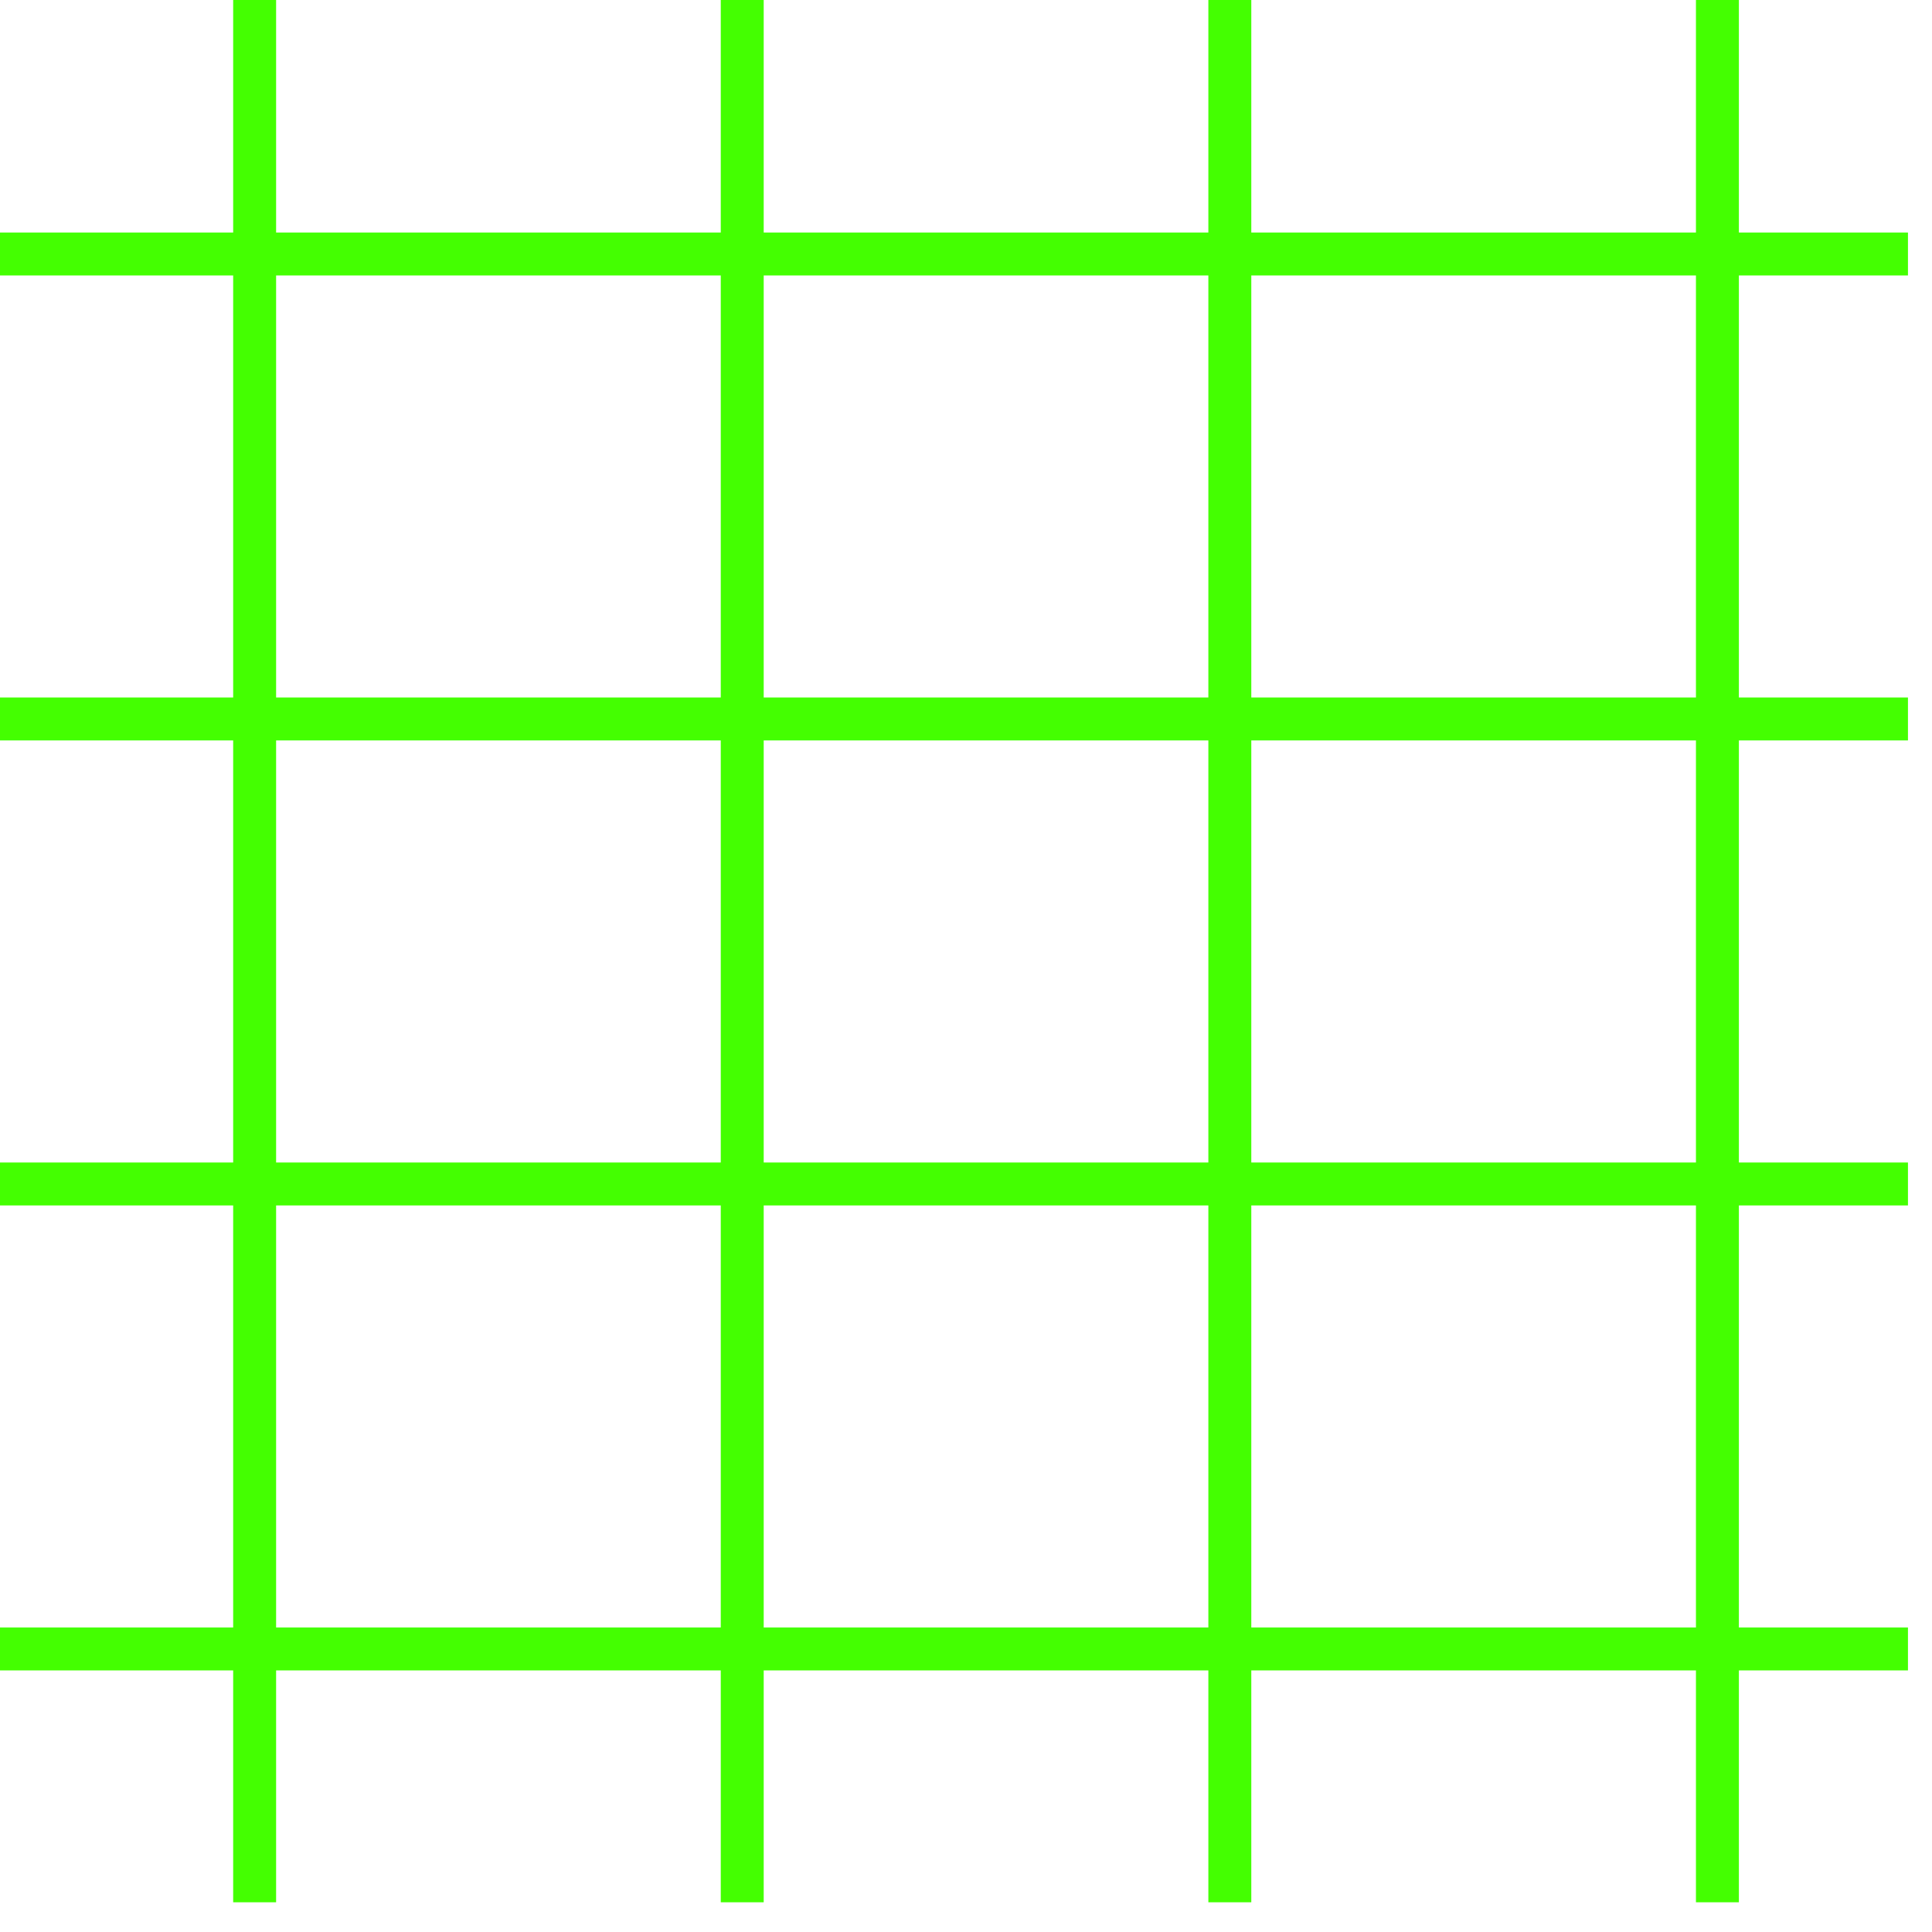
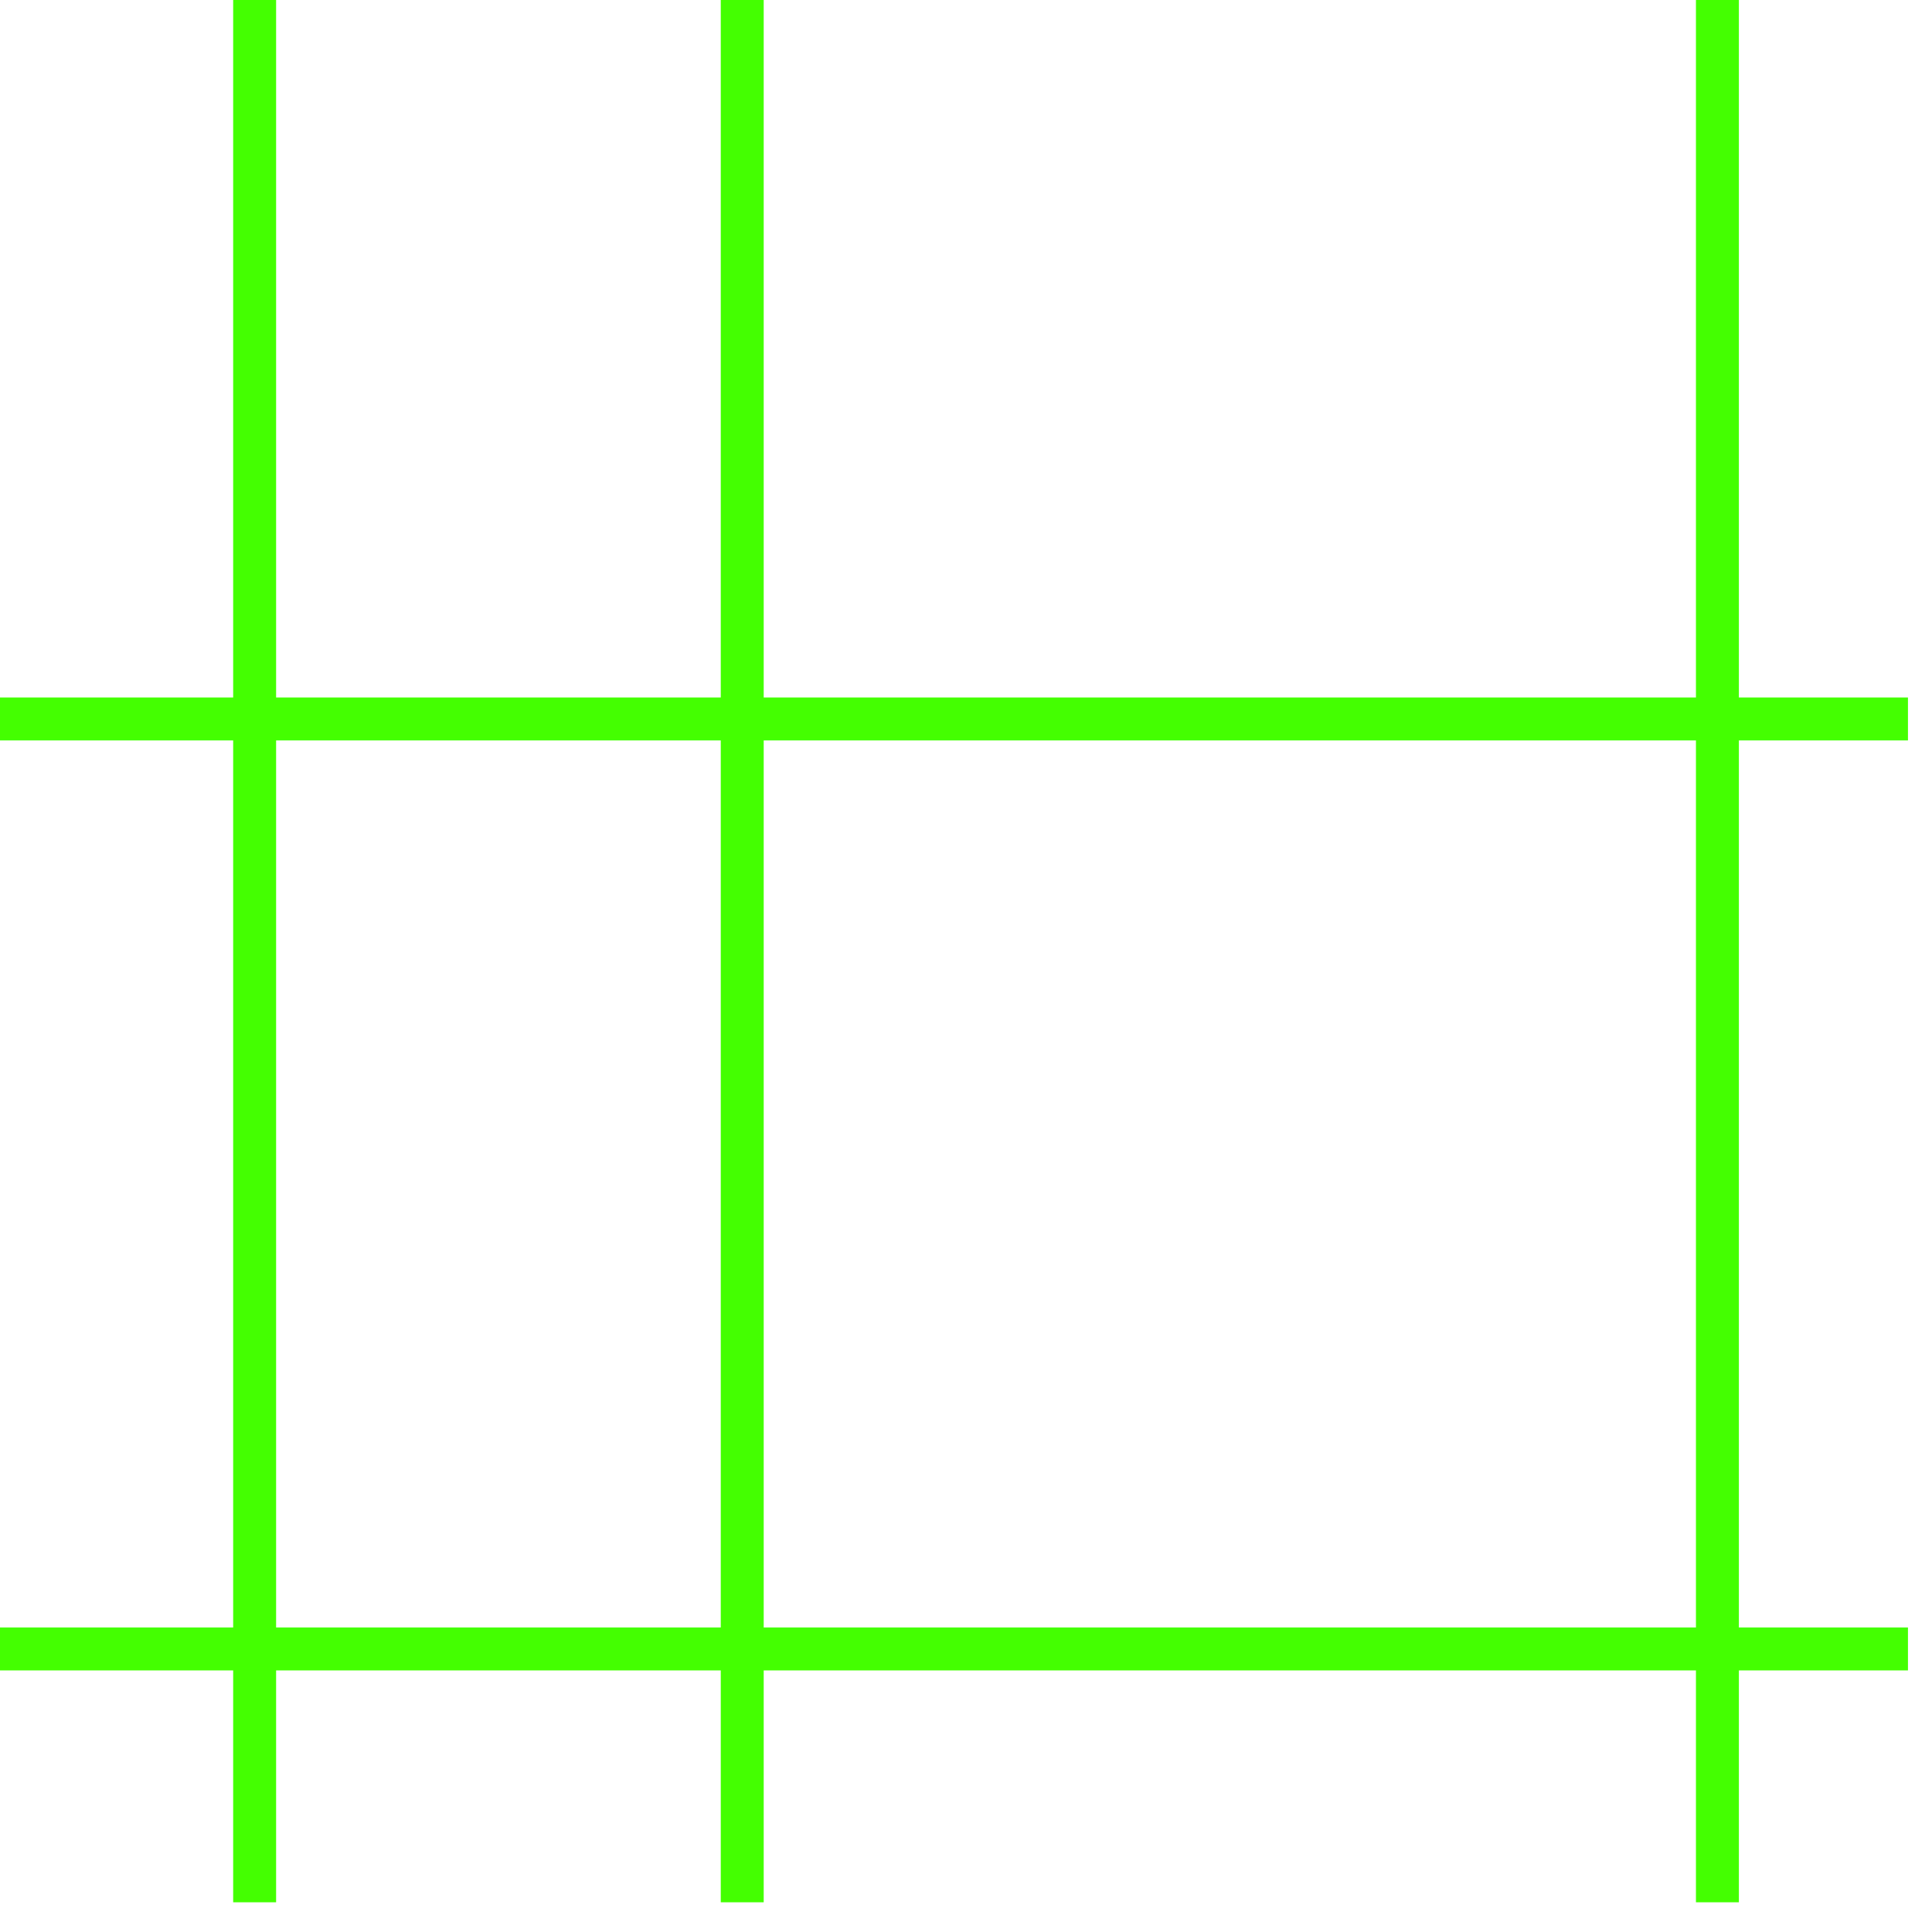
<svg xmlns="http://www.w3.org/2000/svg" fill="none" height="100%" overflow="visible" preserveAspectRatio="none" style="display: block;" viewBox="0 0 45 45" width="100%">
  <g id="Group 25">
    <line id="Line 4" stroke="#44FF01" x1="5.931" x2="5.931" y1="8.74816e-05" y2="44.308" />
    <line id="Line 5" stroke="#44FF01" x1="17.288" x2="17.288" y1="8.74816e-05" y2="44.308" />
-     <line id="Line 6" stroke="#44FF01" x1="28.645" x2="28.645" y1="8.74816e-05" y2="44.308" />
    <line id="Line 7" stroke="#44FF01" x1="40.002" x2="40.002" y1="8.74816e-05" y2="44.308" />
-     <line id="Line 8" stroke="#44FF01" x1="44.44" x2="-1.14441e-05" y1="5.916" y2="5.916" />
    <line id="Line 9" stroke="#44FF01" x1="44.44" x2="-1.14441e-05" y1="16.746" y2="16.746" />
-     <line id="Line 10" stroke="#44FF01" x1="44.44" x2="-1.14441e-05" y1="27.577" y2="27.577" />
    <line id="Line 11" stroke="#44FF01" x1="44.44" x2="-1.14441e-05" y1="38.407" y2="38.407" />
  </g>
</svg>